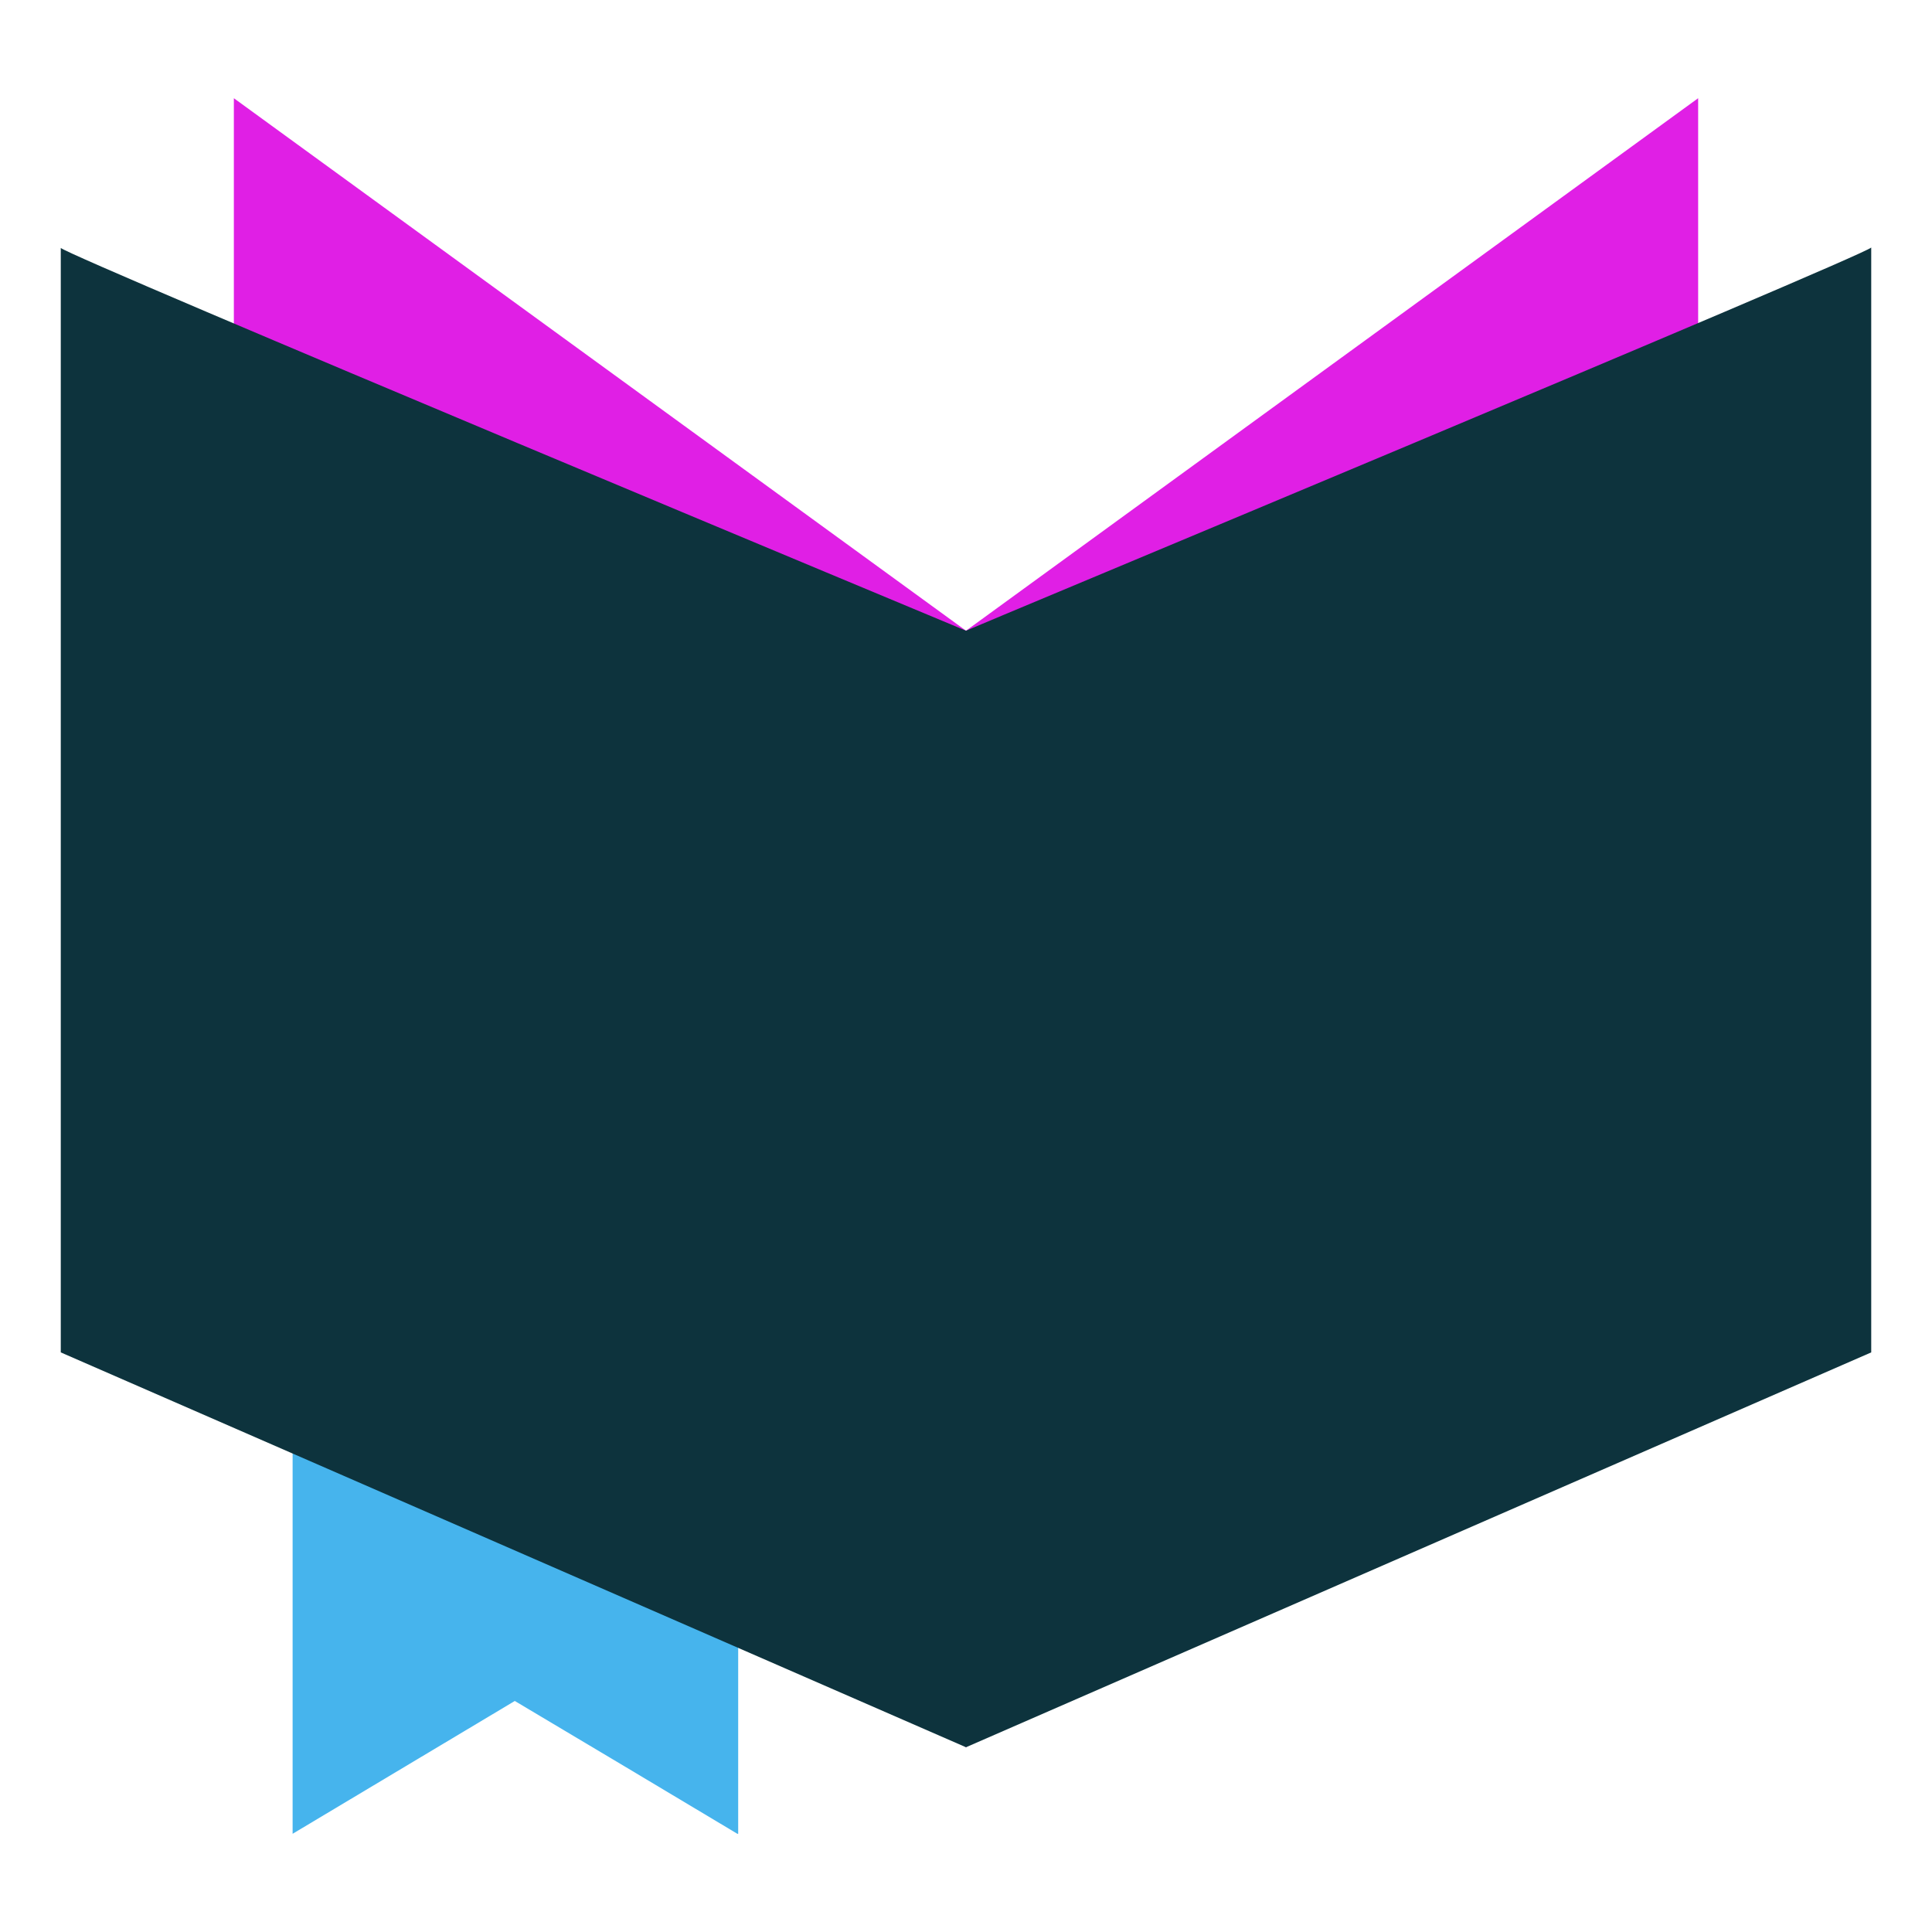
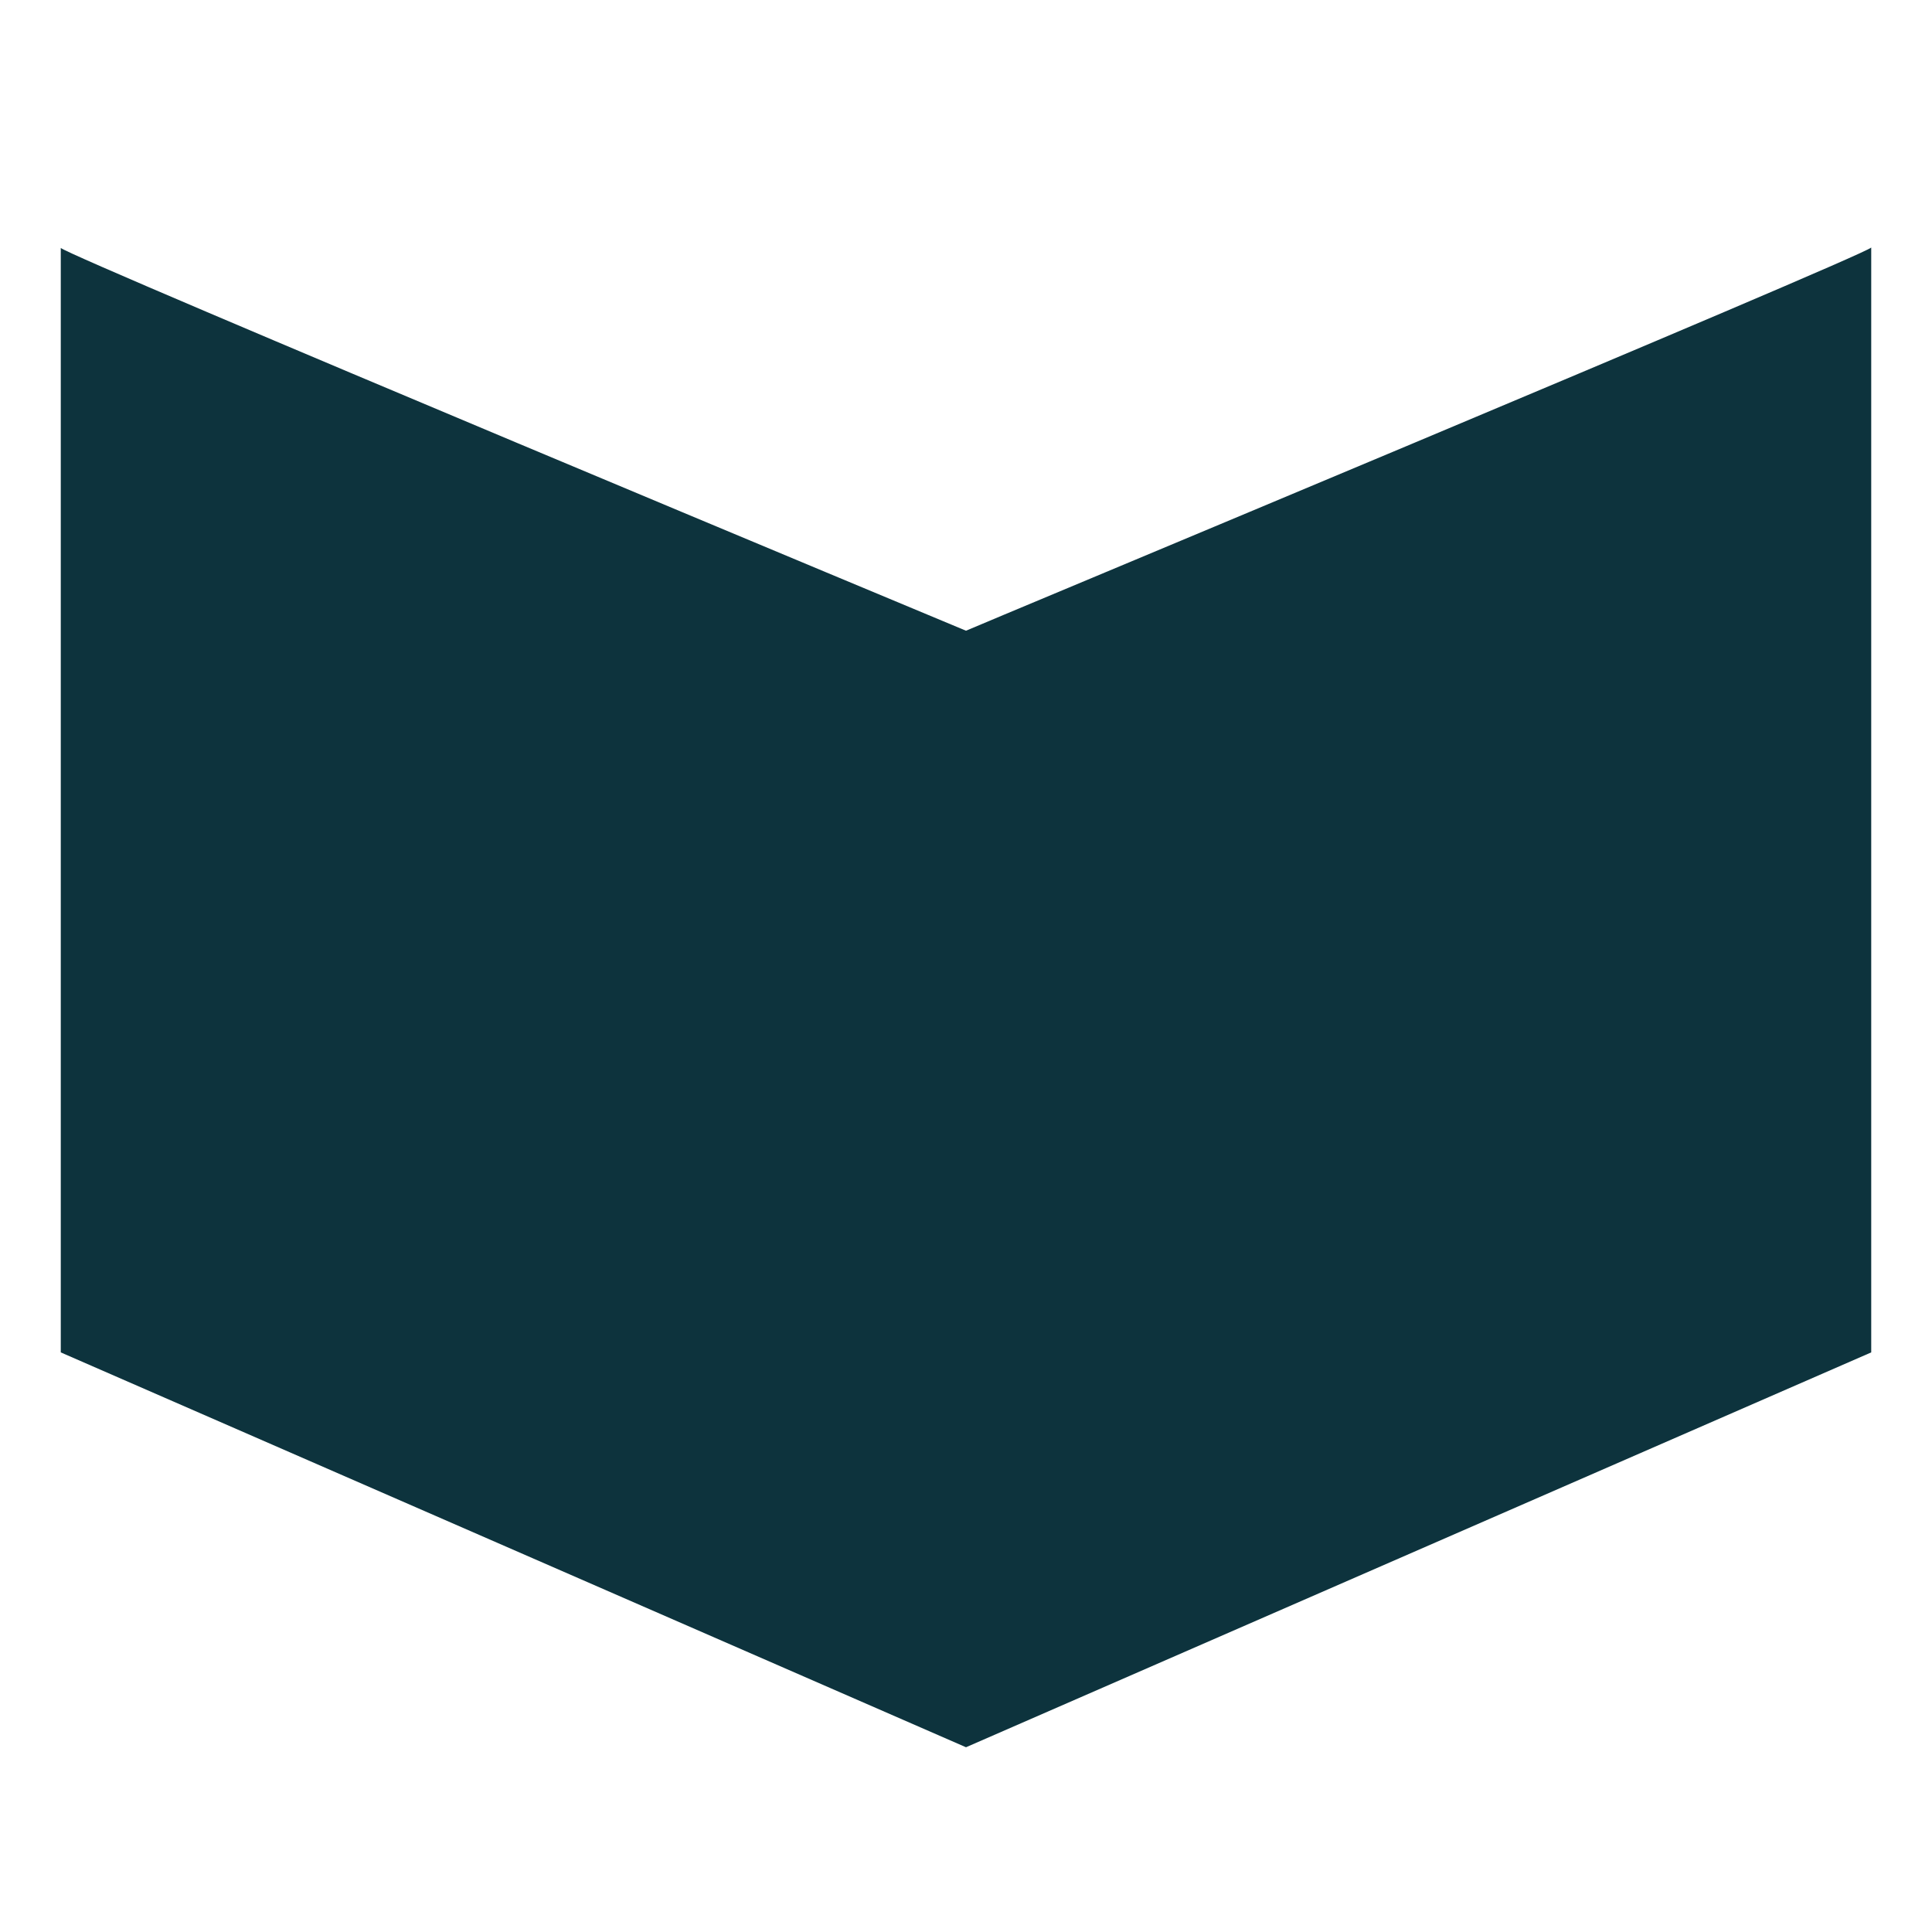
<svg xmlns="http://www.w3.org/2000/svg" xml:space="preserve" viewBox="0 0 48 48">
-   <path fill="#46b4ed" d="M7.27 32.15v13.41l2.76-1.65 2.76-1.65 2.77 1.65 2.76 1.65h.02V32.15z" />
-   <path fill="#e01fe5" d="M42.19 2.44 24 15.67 5.81 2.44v26.35L24 43.41l18.19-14.62z" />
  <path fill="#0d333d" d="M46.49 6.15C46.24 6.39 24 15.66 24 15.67c0 0-22.24-9.27-22.49-9.51V33.6L24 43.41l22.49-9.81V6.15z" />
</svg>